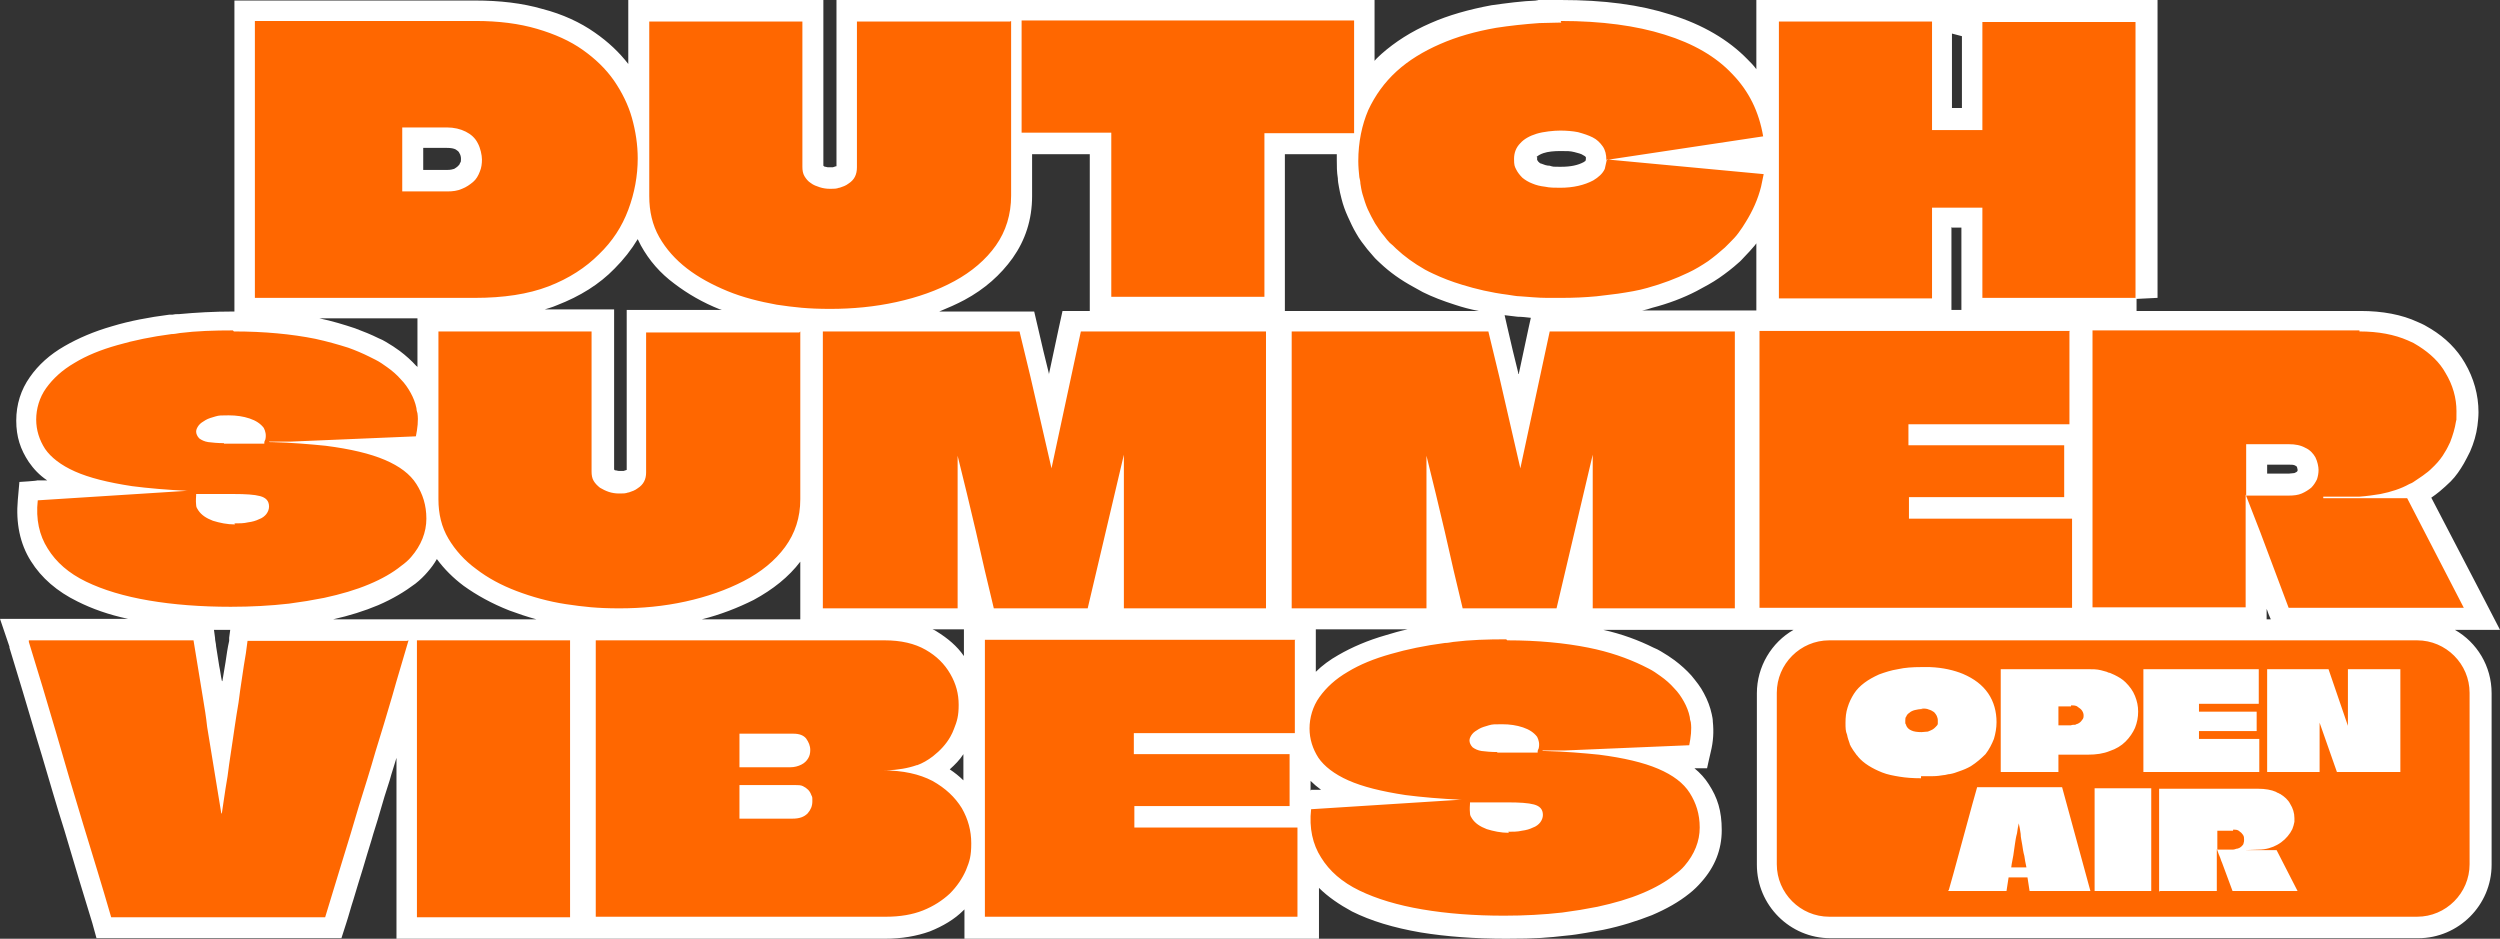
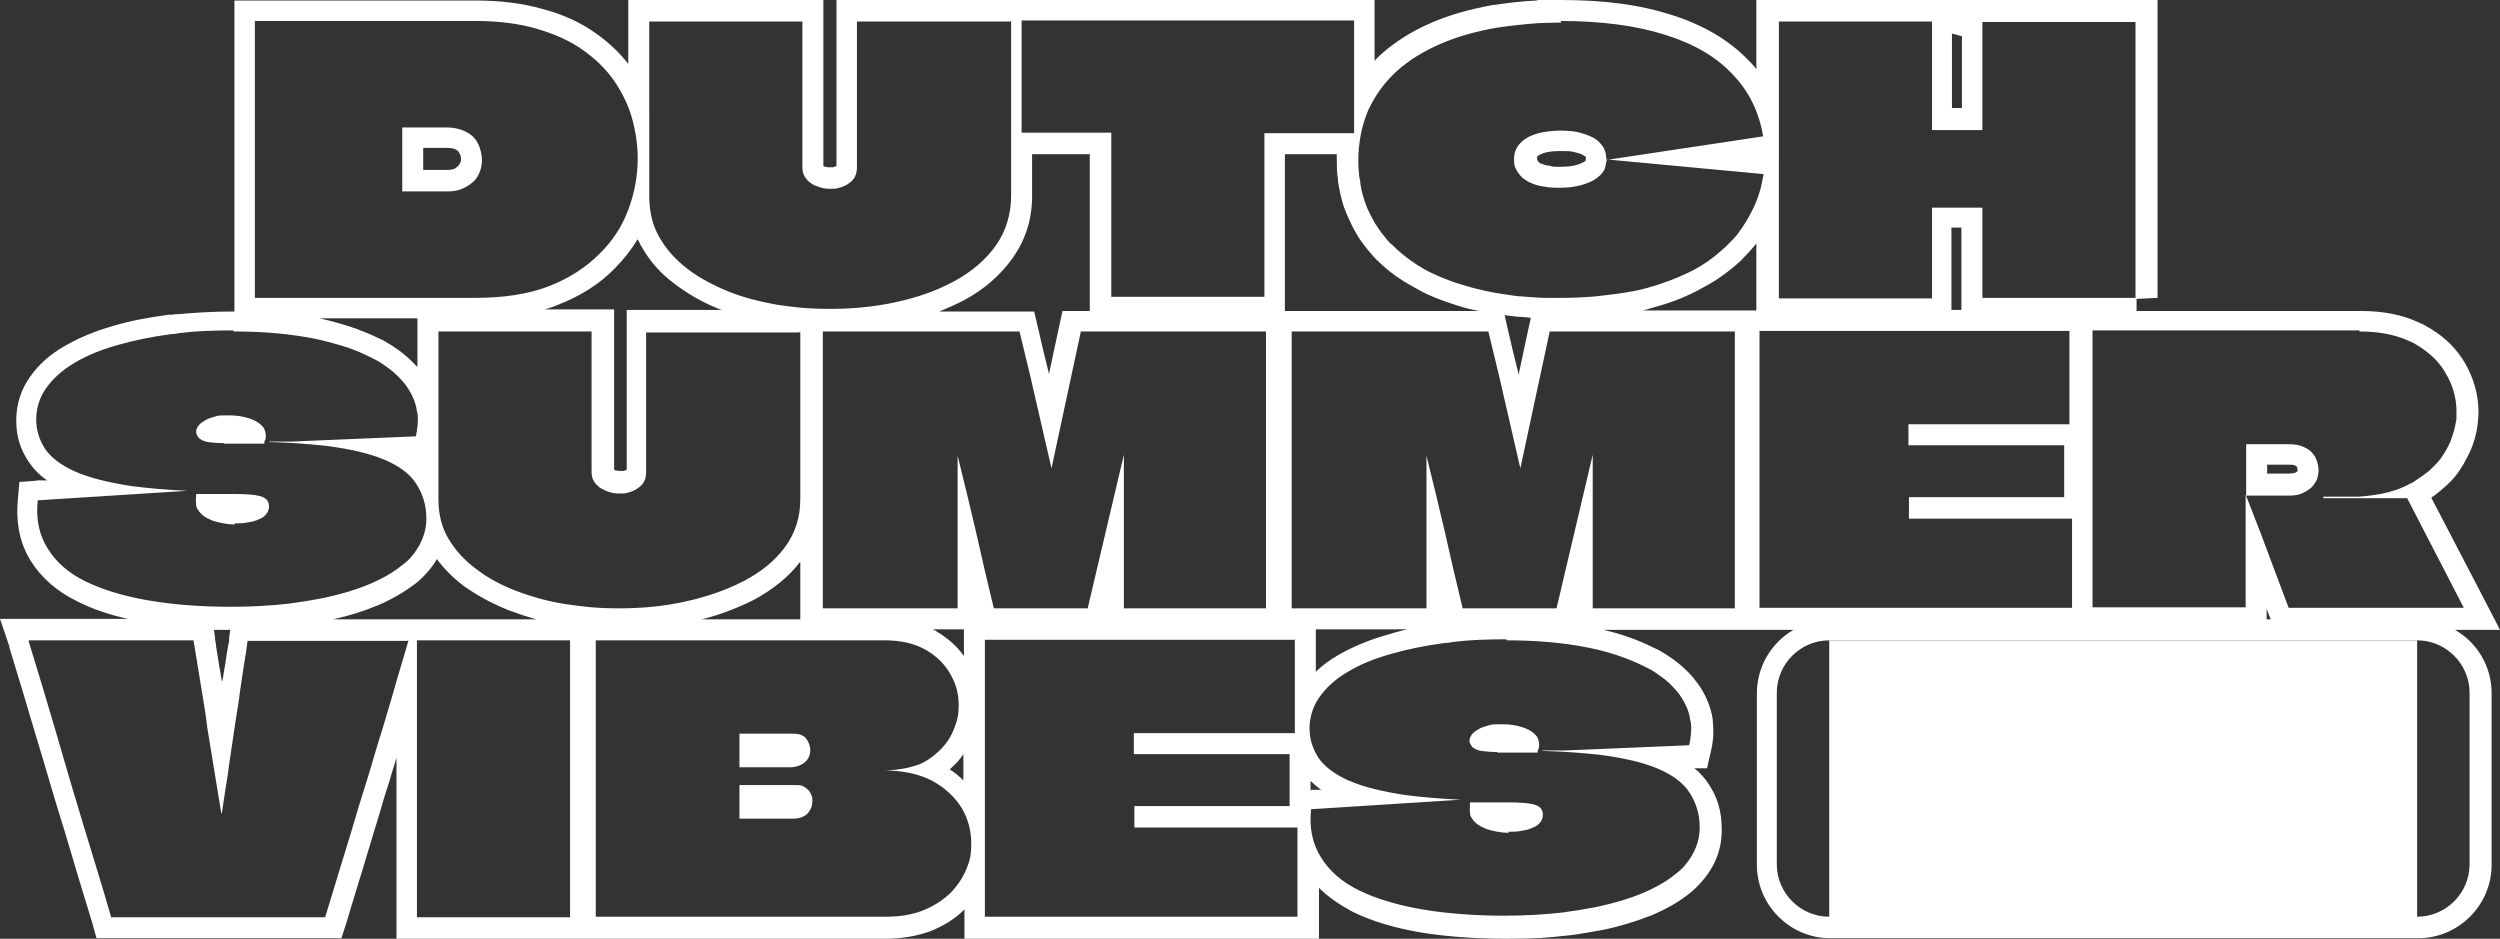
<svg xmlns="http://www.w3.org/2000/svg" id="Layer_2" data-name="Layer 2" viewBox="0 0 476.7 179">
  <rect x="0" y="0" width="476.7" height="179" fill="#333333" stroke="none" />
  <defs>
    <style>
      .cls-1 {
        fill: #ff6700;
      }

      .cls-2 {
        fill: #fff;
      }
    </style>
  </defs>
  <g id="Layer_1-2" data-name="Layer 1">
    <rect class="cls-2" x="348.8" y="122.1" width="112.1" height="52.8" />
    <g>
-       <path class="cls-1" d="M287.1,176.9c-5.8,0-11.2-.4-15.9-1.2-5-.9-9.1-2.1-12.5-3.8-3.6-1.8-6.3-4.2-8.2-7-.4-.7-.8-1.3-1.1-2.1v14.1h-63.6v-10.1.1c-.8,1.9-2,3.6-3.5,5.1-1.6,1.5-3.5,2.7-5.8,3.6-2.2.9-4.9,1.3-7.8,1.3h-57.4v-54.8l2-.2v-1.8h55.4c3.5,0,6.5.7,8.8,2.1,2.4,1.4,4.2,3.2,5.4,5.4,1.2,2.2,1.8,4.5,1.8,6.9s-.4,3.6-1.1,5.3c-.2.6-.5,1.1-.8,1.7-.9,1.6-2.2,3.1-3.8,4.3l-.1.1c-.5.4-1,.7-1.6,1,.4.2.7.3,1.1.5,2.8,1.5,4.9,3.5,6.3,6,.4.6.7,1.3,1,2v-35.2h63.2v14.2c.3-.8.8-1.6,1.3-2.4,1.4-2,3.4-3.8,6-5.3,2.5-1.5,5.3-2.6,8.6-3.6,3.2-.9,6.7-1.7,10.6-2.1h.7c.3,0,.6,0,.9-.1h.1c3.2-.4,6.6-.5,10.2-.5,5.9,0,11.3.5,15.9,1.5,4.1.8,7.8,2.1,10.8,3.6.4.2.9.5,1.3.7.8.5,1.6,1,2.4,1.5,1.1.8,2.1,1.7,2.9,2.6.9.9,1.6,2,2.2,3,.6,1.1,1,2.3,1.3,3.5,0,.4.2.8.2,1.2.2,1.6,0,3.3-.3,5.1l-.3,1.5-7.9.3c.4.2.8.3,1.2.5,3.2,1.3,5.5,3.1,6.9,5.3,1.4,2.2,2.2,4.8,2.2,7.7s-1.1,6.1-3.4,8.6c-.6.6-1.3,1.3-2.1,2-1.8,1.5-4,2.7-6.6,3.8-2.7,1.1-5.7,2-8.9,2.7-1.1.2-2.2.4-3.4.6-1.1.2-2.3.3-3.5.5-3.6.4-7.4.6-11.3.6l.2-.3ZM282.3,155c.3.5.9.9,1.7,1.1,1.1.4,2.2.5,3.6.5s1.5,0,2.3-.2c.6-.1,1.1-.3,1.5-.4h.1c.3-.2.5-.3.6-.4v-.2h-.2c-.9-.3-2.5-.4-4.5-.4h-5.2.1ZM248.1,155.9v-1.4l.2-1.7,11.2-.7c-1.1-.3-2.1-.7-3-1.1-3-1.4-5.2-3.1-6.5-5.1-.8-1.2-1.4-2.6-1.7-4h-30,29.7v13.9h-29.7,29.9l-.1.1ZM151.1,154.1c.4,0,1.1,0,1.4-.4.3-.4.4-.6.4-.9v-.4c0-.2-.2-.3-.3-.5l-.2-.1h-9.3v2.3h8.1-.1ZM150.7,144.3c.5,0,.9,0,1.2-.2s.4-.3.5-.4c.1-.2.2-.4.2-.6,0-.3,0-.6-.3-.9,0,0-.2-.2-.8-.2h-8.3v2.3h7.7-.2ZM282.3,141.2c.1,0,.3,0,.5.1.6.1,1.5.2,2.7.2h5.8c-.4-.4-1-.7-1.5-.9-1-.3-2.2-.5-3.5-.5s-1.5,0-2.2.2c-.5.1-1,.3-1.4.5-.2.1-.4.2-.5.3l.1.1ZM348.8,176.9c-6.6,0-12-5.4-12-12v-32.7c0-6.6,5.4-12,12-12h112.1c6.6,0,12,5.4,12,12v32.7c0,6.6-5.4,12-12,12h-112.1,0ZM434.9,167.9l-1.9-3.8h-6.7v-.3h-.6s1.3,3.5,1.5,4h7.7v.1ZM420.7,167.9v-11.6h5c.8,0,1.5.2,2.2.5.6.3,1.1.8,1.5,1.4.3.6.5,1.2.5,1.8h.9c1,0,1.9-.3,2.6-.6.8-.4,1.3-.9,1.7-1.5.1-.2.2-.3.3-.5.1-.3.2-.6.3-.9v-.5c0-.6-.2-1.2-.5-1.7s-.7-.9-1.2-1.2c0,0-.2-.1-.3-.2,0,0-.2,0-.3-.1-.7-.3-1.6-.5-2.6-.5h-16.9v15.6h6.8ZM408.2,167.9v-15.6h-6.8v15.6h6.8ZM396.1,167.9l-1.1-4-1.9-6.5c-.2-.6-.9-3.3-.9-3.3,0,0-.4-1.6-.5-1.8h-13.2c-.2.6-4,14.3-4.2,14.9l-.2.7h6.8l.4-2.5h0v-.2c.1-.8.3-1.6.4-2.2l.3-2.1.4-2.6c0-.5.2-1.1.3-1.8l.3-1.7h3.3l.3,1.6c.2.8.3,1.5.4,2.1v.2c.1.7.2,1.4.4,2.1,0,.5.4,2.1.4,2.1v.5c.2.5.3,1.1.4,1.8v.2h0l.4,2.6h7.3l.2-.1ZM366.3,128.8c-1.5,0-2.9.1-4.1.3-1.2.2-2.3.5-3.2.9-.9.4-1.7.8-2.3,1.3-.6.5-1.1,1-1.5,1.6s-.7,1.3-.9,2c-.2.7-.3,1.5-.3,2.4s0,1.3.2,1.9c0,.5.2.9.4,1.3,0,.1.1.3.2.4.2.4.5.8.8,1.2.1.1.2.3.3.4.4.5,1,.9,1.6,1.4.6.4,1.4.8,2.2,1.1.9.3,1.9.6,3,.8,1.1.2,2.4.3,3.7.3s.5,0,.7,0h1.4c.6,0,1.3-.1,1.8-.2.4,0,.7-.1,1.1-.2.5-.1.9-.2,1.3-.4l.3-.2h.3c.6-.2,1.1-.5,1.6-.8.9-.6,1.7-1.2,2.2-1.9.6-.7,1-1.4,1.2-2.3.3-.8.4-1.7.4-2.6,0-1.7-.4-3.1-1.3-4.3-.8-1.2-2.1-2.3-3.9-3-1.5-.6-3.4-1-5.6-1.1h-1.6v-.3ZM455.8,145.2v-15.6h-6v10.8h-3.4l-.5-1.4-3.2-9.5h-8.3v15.6h6.1v-9.4h4v1.2h0v.4l2.7,7.7h8.7l-.1.2ZM428.8,145.2v-2.3h-11.5v-10.7h11.4v-2.6h-18v15.6h18.1ZM390.5,145.2v-3.3h7.6c1.3,0,2.5-.2,3.5-.6.9-.3,1.7-.8,2.3-1.4.6-.6,1.1-1.2,1.4-1.9.3-.7.5-1.5.5-2.3s-.1-1.5-.4-2.2-.7-1.3-1.3-1.9c-.4-.4-1-.8-1.6-1.1-.2-.1-.5-.2-.7-.3-.1,0-.2,0-.4-.1-.4-.1-.7-.2-1-.2-.7-.1-1.4-.2-2.2-.2h-14.5v15.6h6.9l-.1-.1ZM77.5,176.9v-46.3l-.8,2.7c-.5,1.8-1.1,3.6-1.6,5.3-.5,1.7-1,3.5-1.6,5.2-.4,1.4-.9,2.9-1.3,4.3-.6,2.1-1.2,4.1-1.9,6.2-.5,1.7-1,3.5-1.6,5.2-.5,1.8-1.1,3.6-1.6,5.3-.6,2-1.2,4-1.8,6-.5,1.5-.9,3-1.4,4.6l-.4,1.4H19.8l-.4-1.4c-1.7-5.8-3.5-11.7-5.3-17.6-1.4-4.8-2.8-9.5-4.3-14.3l-1-3.3c-1.8-6.1-3.6-12.2-5.2-17.3v-.3l-.9-2.6h35.8l.5,3.2c.2,1.3.4,2.6.6,3.9h0c.3,1.9.6,3.7.9,5.5s.6,3.6.8,5.5c.1.9.3,1.8.4,2.7,0,.6.2,1.1.3,1.7.1-.7.2-1.4.3-2.1.1-.8.3-1.7.4-2.5.1-.7.2-1.4.3-2.1.3-1.6.5-3.1.7-4.7s.5-3.1.8-4.7c.2-1.4.4-2.7.7-4.1l.3-2.2h64.9v56.8h-33.2.3ZM366.3,141.6c-1.1,0-2-.2-2.8-.5-.9-.4-1.5-1-1.9-1.6-.2-.3-.4-.7-.5-1.1h0v-.8h0v-.2c0-.5.1-1.1.3-1.6.2-.5.6-1,1.1-1.5.4-.4,1-.7,1.7-.9.6-.2,1.3-.3,2.1-.3s1.5.1,2.1.3c.7.2,1.2.5,1.7.9.5.5.9.9,1.1,1.5.2.5.3,1.1.3,1.6s0,.8-.2,1.2c-.2.5-.4,1-.7,1.3-.3.4-.7.7-1.1.9-.4.3-.9.5-1.5.6s-1.1.2-1.7.2ZM394.1,140.2h-1.7l-1.9-.1v-6.3l.6-.6.6-.6h3.3c.8,0,1.6.2,2.2.5.7.3,1.2.8,1.6,1.4.3.5.6,1.2.6,1.9s-.2,1.3-.6,1.9c-.3.6-.9,1.1-1.6,1.4-.3.1-.6.3-1,.3h-2.2l.1.2ZM118.1,118c-3.6,0-7.1-.3-10.5-.8-3.5-.6-6.9-1.5-9.8-2.6-3.1-1.2-5.8-2.6-8.2-4.4s-4.4-3.9-5.8-6.4c-.3-.5-.5-1-.8-1.6-.5,2.1-1.5,3.9-3,5.7-.6.6-1.3,1.3-2.1,2-1.8,1.5-4,2.7-6.6,3.8-2.6,1.1-5.6,2-8.9,2.7-1.1.2-2.2.4-3.4.6-1.1.2-2.3.3-3.5.5-3.5.4-7.3.6-11.3.6-5.8,0-11.2-.4-15.9-1.2-5-.9-9.1-2.1-12.5-3.8-3.6-1.8-6.3-4.2-8.2-7-1.9-2.9-2.6-6.4-2.2-10.4l.2-1.7,11.2-.7c-1.1-.3-2.1-.7-3-1.1-3-1.4-5.2-3.1-6.5-5.1-1.4-2-2-4.3-2-6.8s.8-5.1,2.3-7.2c1.4-2,3.4-3.8,6-5.3,2.5-1.5,5.3-2.6,8.6-3.6,3.2-.9,6.7-1.7,10.6-2.1h.7c.3,0,.6,0,.9-.1h.1c3.2-.4,6.6-.5,10.2-.5,5.9,0,11.3.5,15.9,1.5,2.3.5,4.6,1.1,6.6,1.8,1.5.5,2.9,1.1,4.3,1.8.4.2.9.5,1.3.7.8.5,1.6,1,2.4,1.5,1.1.8,2.1,1.7,2.9,2.6.9.9,1.6,2,2.2,3,.6,1.1,1,2.3,1.3,3.5,0,.4.2.8.2,1.2h0v-17.7h33.2v28.7c0,.4,0,.6.2.7.2.3.4.5.7.7s.6.4,1.1.5,1,.2,1.4.2h.3c.3,0,.6,0,.9-.1h.3c.4-.1.7-.3,1-.5.4-.3.7-.6.7-1.3v-28.7h74.3l.4,1.5c.8,3.1,1.4,6,2.1,8.8l.5,2c.5,2.2,1,4.4,1.5,6.6v.3l4.1-19.2h39.1v56.8h-31.1v-14.7l-3.5,14.7h-21.1l-.4-1.5c-1-4.3-2.1-8.7-3.1-13.1v14.7h-29.7v-21.6c-.2,3.4-1.3,6.5-3.3,9.1-2.1,2.8-4.9,5.2-8.5,7.1-3.4,1.8-7.3,3.2-11.6,4.1-4.2.9-8.6,1.3-13,1.3l-.2-.5ZM39.4,96.1c.3.5.9.9,1.7,1.1,1.1.4,2.2.5,3.6.5s1.5,0,2.3-.2c.6-.1,1.1-.3,1.5-.4h.1c.3-.2.5-.3.6-.4v-.2c0-.2,0,0,0,0h-.2c-.9-.3-2.5-.4-4.5-.4h-5.2.1ZM73,85.8c.4.2.8.3,1.2.5,3.2,1.3,5.5,3.1,6.9,5.3.2.2.3.5.5.8v-10.3c0,.6-.2,1.3-.3,2l-.3,1.5-7.9.3-.1-.1ZM39.5,82.3c.1,0,.3,0,.5.1.6.1,1.5.2,2.7.2h5.8c-.4-.4-1-.7-1.5-.9-1-.3-2.2-.5-3.5-.5s-1.5,0-2.2.2c-.5.1-1,.3-1.4.5-.2.1-.4.2-.5.3l.1.1ZM435.1,118l-.5-1.3c-.9-2.4-1.8-4.8-2.7-7.1-.6-1.4-1.1-2.9-1.7-4.3v12.8h-33.2v-56.8h52.9c3.9,0,7.3.6,10,1.9l1.2.6c.4.2.7.4,1.1.6,2.5,1.6,4.5,3.5,5.8,5.8,1.5,2.6,2.3,5.4,2.3,8.3s0,1.5-.2,2.3c-.2,1.5-.6,3-1.3,4.4-.3.7-.7,1.4-1.1,2.1-.6,1.1-1.4,2.1-2.2,3-.6.6-1.2,1.2-1.9,1.7s-1.4,1-2.2,1.5c-.3.2-.6.3-.8.5l12.4,24h-38.1.2ZM436.4,92.5c.7,0,1.3,0,1.8-.3.5-.2.8-.4,1-.6.3-.3.5-.6.7-1,.1-.3.2-.7.2-1,0-.5-.1-1-.4-1.4-.2-.4-.6-.8-1.1-1-.6-.3-1.3-.5-2.3-.5h-6.2v5.9h6.2l.1-.1ZM333.4,118v-56.8h63.2v21.7h-30.7,29.7v13.9h-29.7,31.1v21h-63.6v.2ZM301.7,118v-14.7l-3.5,14.7h-21.1l-.4-1.9c-1-4.2-2-8.5-3-12.8v14.7h-27.7v-2,2h-2v-56.8h41.1l.4,1.5c.8,3.1,1.4,5.9,2.1,8.8l.5,2c.5,2.2,1,4.4,1.5,6.7v.3l4.1-19.2h39.1v56.8h-31.1v-.1ZM158.3,60.9c-3.6,0-7.1-.3-10.5-.9-3.6-.6-6.9-1.5-9.9-2.7-3.1-1.2-5.8-2.7-8.2-4.6s-4.3-4-5.8-6.6c-1-1.8-1.6-3.8-1.9-5.9,0,.2-.1.4-.2.5-1.3,3.4-3.3,6.5-6,9.2s-6.2,4.9-10.3,6.5c-4.2,1.6-9,2.4-14.8,2.4h-43.9V2h43.9c4.5,0,8.6.5,12.3,1.5,3.6,1,6.8,2.5,9.4,4.3,2.7,1.9,4.8,4,6.5,6.4,1.2,1.8,2.2,3.7,3,5.6V2h33.2v29.7c0,.3,0,.6.2.8.2.3.4.5.7.7s.6.4,1.1.5,1,.2,1.4.2h.3c.3,0,.6,0,.8-.1h.3v-.1c.4-.1.7-.3,1-.5.4-.2.7-.6.7-1.4V2h98.6v15.5c1.3-2.1,2.8-4.1,4.6-5.7,2.5-2.2,5.4-4,8.9-5.6,3.3-1.4,7-2.5,11.1-3.2,2.8-.5,5.6-.8,8.5-.9,1.3,0,2.6-.1,4.3-.1,8,0,14.9.9,20.4,2.7,5.8,1.8,10.4,4.5,13.8,8,2.2,2.3,4,5,5.1,8V2h72.3v54.8h-2v2h-31.2v-17.3h-5.8v17.3h-33.2v-20c-.6,1.6-1.4,3.1-2.3,4.6-.5.8-1,1.5-1.6,2.2s-1.2,1.4-1.8,2.1l-1,1c-1,1-2.2,1.9-3.4,2.8-1.3.9-2.6,1.7-4.1,2.4-2.4,1.2-5.2,2.2-8.2,3-1.8.5-3.7.9-5.8,1.2-1.3.2-2.8.4-4.2.5-2.2.2-4.5.3-6.9.3h-2.8c-1.8,0-3.6-.2-5.3-.3-.8,0-1.7-.2-2.5-.3-3.2-.4-6.2-1.1-9-2-2.1-.7-4-1.4-5.8-2.3-.6-.3-1.2-.6-1.7-.9-2.2-1.3-4.2-2.7-5.9-4.3-.4-.4-.9-.8-1.3-1.2-.4-.4-.8-.9-1.1-1.3-.7-.9-1.4-1.8-2-2.8-.6-.9-1.1-2-1.5-3s-.8-2.1-1.1-3.2c-.2-.7-.3-1.5-.5-2.2,0-.4-.2-.9-.2-1.4-.1-1-.2-2.1-.2-3.2s0-2.1.2-3.1h-14v31.4h-33.2v-31.4h-15v9.9c0,4-1.1,7.6-3.3,10.6-2.1,2.9-4.9,5.4-8.5,7.4-3.4,1.9-7.3,3.3-11.6,4.2-4.2.9-8.6,1.4-13.1,1.4h0ZM85.3,34.5c.8,0,1.5-.1,2-.3.5-.2,1-.5,1.4-.9s.7-.8.9-1.3.3-1,.3-1.6-.2-1.5-.5-2.1c-.4-.6-.9-1.1-1.5-1.5-.7-.4-1.6-.6-2.7-.6h-6.5v8.2h6.6v.1ZM291.7,32.4c.4.3.8.6,1.3.7.6.2,1.3.4,2,.5.8.2,1.7.2,2.6.2,2.1,0,3.9-.4,5.3-1.2.6-.3,1-.7,1.2-1.1.1-.5.2-.9.3-1.3,0-.6-.1-1-.3-1.3-.3-.5-.7-.8-1.2-1.1-.6-.3-1.3-.6-2.2-.8-.9-.2-1.9-.3-3-.3-1.5,0-2.8.2-3.9.5-1,.3-1.8.8-2.3,1.3-.4.4-.6,1-.6,1.7s0,.8.2,1.2c.2.3.4.6.7.9l-.1.1ZM336.9,31.3v-3.4l-14,2.1,14,1.3ZM376,22.6V5.4l-5.9-1.8v19h5.9Z" />
      <path class="cls-2" d="M407.2,4h0v52.8h-29.2v-17.2h-9.6v17.3h-29.2V4.1h29.2v20.7h9.6V4.2h29.2M297.6,4c7.8,0,14.4.9,19.8,2.6,5.5,1.7,9.8,4.2,12.9,7.5,3.2,3.3,5.1,7.2,5.9,11.9l-29.9,4.5c0-1-.2-1.9-.7-2.6s-1.1-1.3-1.9-1.7c-.8-.4-1.7-.7-2.8-1-1-.2-2.2-.3-3.4-.3s-3.2.2-4.5.6-2.4,1-3.1,1.8c-.8.8-1.2,1.8-1.2,3s.1,1.4.4,2,.7,1.1,1.2,1.6c.5.4,1.1.8,1.9,1.1.7.3,1.5.5,2.4.6.9.2,1.9.2,2.9.2,2.5,0,4.6-.5,6.3-1.4,1-.6,1.8-1.3,2.2-2.2.1-.6.3-1.2.4-1.8h0l29.9,2.8s-.2.9-.5,2.4c-.6,2.4-1.6,4.6-2.9,6.7-.4.7-.9,1.4-1.4,2.1s-1.1,1.3-1.7,1.9l-.9.9c-1,.9-2.1,1.8-3.2,2.6-1.2.8-2.5,1.6-3.8,2.2-2.3,1.1-4.9,2.1-7.8,2.9-1.7.5-3.6.8-5.6,1.1-1.3.2-2.7.3-4.1.5-2.1.2-4.4.3-6.7.3h-2.7c-1.8,0-3.5-.2-5.1-.3-.8,0-1.6-.2-2.4-.3-3.2-.4-6.1-1.1-8.7-1.9-2-.6-3.8-1.3-5.5-2.1-.6-.3-1.1-.5-1.6-.8-2.1-1.2-3.9-2.5-5.5-4-.4-.4-.8-.8-1.2-1.1-.4-.4-.7-.8-1-1.2-.7-.8-1.3-1.7-1.8-2.5-.5-.9-1-1.8-1.4-2.7-.4-.9-.7-1.9-1-2.9-.2-.7-.3-1.4-.4-2,0-.4-.1-.8-.2-1.2-.1-1-.2-2-.2-3.1,0-3.6.7-6.9,1.9-9.7,1.3-2.8,3.1-5.3,5.4-7.4s5.1-3.8,8.3-5.2c3.2-1.4,6.7-2.4,10.7-3.1,2.6-.4,5.4-.7,8.2-.9,1.4,0,2.8-.1,4.2-.1M258.2,4v21.4h-17.1c-.1,0,0,0,0,0v31.2h-29.2v-31.3h-17.1V3.9h63.4M192.8,4v33.3c0,3.6-1,6.8-2.9,9.5s-4.6,5-7.9,6.8c-3.3,1.8-7,3.1-11.1,4s-8.3,1.3-12.6,1.3-6.8-.3-10.2-.8c-3.3-.6-6.5-1.4-9.4-2.6s-5.5-2.6-7.7-4.3c-2.2-1.7-4-3.7-5.3-6s-1.9-4.9-1.9-7.8V4.1h29.2v27.7c0,.7.1,1.3.4,1.8.3.5.7,1,1.2,1.3.5.4,1.1.6,1.7.8.6.2,1.3.3,1.9.3h.3c.5,0,1,0,1.5-.2h.1c.6-.2,1.2-.4,1.7-.8,1.1-.7,1.6-1.7,1.6-3.1V4.1h29.2M90.7,4c4.4,0,8.3.5,11.7,1.5s6.3,2.3,8.7,4,4.4,3.6,6,5.9c1.5,2.2,2.7,4.6,3.4,7.1s1.1,5.1,1.1,7.7h0c0,3.3-.6,6.6-1.8,9.8s-3,6-5.6,8.5c-2.5,2.5-5.7,4.6-9.6,6.1-3.9,1.5-8.6,2.2-14.1,2.2h-41.9V4h41.9M76.7,36.5h8.6c1,0,1.9-.1,2.8-.5.8-.3,1.5-.8,2.1-1.3s1-1.2,1.3-2c.3-.7.4-1.5.4-2.3s-.3-2.2-.8-3.1c-.5-1-1.3-1.7-2.3-2.2s-2.2-.8-3.6-.8h-8.5v12.2M449.9,63.2c3.6,0,6.7.6,9.2,1.7.4.2.7.3,1.1.5.3.2.7.4,1,.6,2.2,1.4,4,3.1,5.1,5.1,1.4,2.3,2.1,4.8,2.1,7.3s0,1.3-.1,2c-.2,1.3-.6,2.6-1.1,3.9-.3.6-.6,1.3-1,1.9-.5.9-1.2,1.8-2,2.6-.5.5-1.1,1.1-1.7,1.5-.6.5-1.3.9-2,1.4s-.7.4-1.1.6c-1.6.9-3.5,1.5-5.5,1.9-1.2.2-2.6.4-4,.5h-6.9v.3h16l10.8,20.9h-33.4c-.9-2.4-1.8-4.8-2.7-7.2-.9-2.4-1.8-4.8-2.7-7.2-.9-2.4-1.9-4.8-2.8-7.2v21.5h-29.2v-52.8h50.9M428.2,94.5h8.2c1,0,1.8-.1,2.5-.4s1.3-.7,1.8-1.1c.5-.5.8-1,1.1-1.6.2-.6.3-1.2.3-1.8s-.2-1.6-.6-2.4c-.4-.7-1-1.4-1.9-1.8-.9-.5-1.9-.7-3.2-.7h-8.1c-.1,0,0,0,0,0v9.7h0M394.6,63.2v17.7h-30.7v4h29.7v9.9h-29.6v4.1h31.1v17h-59.6v-52.8h59.2M330.8,63.2v52.8h-27.1v-29.3h0l-6.9,29.3h-17.9c-1.2-4.9-2.3-9.7-3.4-14.6-1.1-4.8-2.3-9.6-3.5-14.5h0v29.1h-25.7v-52.8h37.5c.7,2.9,1.4,5.8,2.1,8.7.7,2.9,1.3,5.8,2,8.7.7,2.9,1.3,5.8,2,8.7h0l5.6-26.1h35.5M241.4,63.2v52.8h-27.1v-29.3h0l-6.9,29.3h-17.9c-1.2-4.9-2.3-9.7-3.4-14.6-1.1-4.8-2.3-9.6-3.5-14.5h0v29.1h-25.7v-52.8h37.5c.7,2.9,1.4,5.8,2.1,8.7.7,2.9,1.3,5.8,2,8.7.7,2.9,1.3,5.8,2,8.7h0l5.6-26.1h35.5M152.6,63.2v32c0,3.5-1,6.5-2.9,9.1s-4.6,4.8-7.9,6.5c-3.3,1.7-7,3-11.1,3.9s-8.3,1.3-12.6,1.3-6.8-.3-10.2-.8c-3.3-.5-6.5-1.4-9.4-2.5s-5.5-2.5-7.7-4.2c-2.2-1.6-4-3.6-5.3-5.8-1.3-2.2-1.9-4.7-1.9-7.5v-32h29.2v26.7c0,.7.1,1.3.4,1.8.3.5.7.9,1.2,1.3.5.3,1.1.6,1.7.8s1.3.3,1.9.3h.3c.5,0,1,0,1.5-.2h.1c.6-.2,1.2-.4,1.7-.8,1.1-.7,1.6-1.7,1.6-3v-26.7h29.2M44.6,63.2c5.8,0,11,.5,15.5,1.4,2.3.5,4.4,1.1,6.3,1.7,1.4.5,2.8,1.1,4,1.7.4.2.8.4,1.2.6.8.4,1.5.9,2.2,1.4,1,.7,1.9,1.5,2.6,2.3.8.8,1.4,1.7,1.9,2.6s.9,1.9,1.1,2.9c0,.3.1.7.2,1,.2,1.4,0,2.9-.3,4.4l-19,.8-4.8.2h-4.2c0,.1.2.1.2.1h.3c3.9.1,7.3.4,10.3.7,4.7.6,8.5,1.5,11.3,2.7,2.8,1.2,4.8,2.7,6,4.6s1.9,4,1.9,6.6-1,5.1-2.9,7.3c-.5.6-1.2,1.2-1.9,1.7-1.6,1.3-3.7,2.5-6.1,3.5-2.6,1.1-5.4,1.9-8.6,2.6-1.1.2-2.1.4-3.3.6-1.1.2-2.3.3-3.4.5-3.5.4-7.2.6-11.1.6-5.7,0-10.9-.4-15.6-1.2-4.7-.8-8.7-2-12-3.6s-5.7-3.7-7.3-6.3c-1.6-2.5-2.3-5.6-1.9-9.2l28.3-1.8h.4c-4.1-.2-7.6-.5-10.7-.9-4.6-.7-8.2-1.6-10.9-2.8-2.7-1.2-4.6-2.7-5.7-4.3-1.1-1.7-1.7-3.6-1.7-5.6s.6-4.2,1.9-6,3-3.4,5.4-4.8c2.3-1.4,5-2.5,8.2-3.4,3.1-.9,6.5-1.6,10.3-2.1.5,0,1-.1,1.6-.2h0c3.2-.4,6.6-.5,10.1-.5M42.7,84.6h7.7v-.2c0-.2.1-.4.2-.6.2-.9,0-1.6-.3-2.2-.6-.8-1.5-1.4-2.7-1.8s-2.5-.6-4-.6-1.8,0-2.5.2-1.4.4-1.9.7c-.5.3-1,.6-1.3,1s-.5.8-.5,1.2.2.9.6,1.3c.4.3,1,.6,1.7.7.8.1,1.8.2,3,.2M44.7,99.8c.9,0,1.8,0,2.6-.2.8-.1,1.5-.3,2.1-.6.6-.2,1.1-.6,1.4-1s.5-.9.5-1.4c0-1.1-.6-1.7-1.7-2s-2.8-.4-5-.4h-7.2v.2c0,.3-.1,1,0,1.9,0,.4.2.7.4,1,.6.9,1.5,1.5,2.8,2,1.3.4,2.7.7,4.2.7M287.4,122.1c5.8,0,11,.5,15.5,1.4,4,.8,7.4,2,10.3,3.4.4.2.8.4,1.2.6.8.4,1.5.9,2.2,1.4,1,.7,1.9,1.5,2.6,2.3.8.8,1.4,1.7,1.9,2.6s.9,1.9,1.1,2.9c0,.3.1.7.2,1,.2,1.4,0,2.9-.3,4.4l-19,.8-4.8.2h-4.2c0,.1.2.1.2.1h.3c3.9.1,7.3.4,10.3.7,4.7.6,8.5,1.5,11.3,2.7s4.8,2.7,6,4.6,1.9,4,1.9,6.6-1,5.1-2.9,7.3c-.5.6-1.2,1.2-1.9,1.7-1.6,1.3-3.7,2.5-6.1,3.5-2.6,1.1-5.4,1.9-8.6,2.6-1.1.2-2.1.4-3.3.6-1.1.2-2.3.3-3.4.5-3.5.4-7.2.6-11.1.6-5.7,0-10.9-.4-15.6-1.2-4.7-.8-8.7-2-12-3.6s-5.7-3.7-7.3-6.3c-1.6-2.5-2.3-5.6-1.9-9.2l28.3-1.8h.4c-4.1-.2-7.6-.5-10.7-.9-4.6-.7-8.2-1.6-10.9-2.8-2.7-1.2-4.6-2.7-5.7-4.3-1.1-1.7-1.7-3.6-1.7-5.6s.6-4.2,1.9-6,3-3.4,5.4-4.8c2.3-1.4,5-2.5,8.2-3.4,3.1-.9,6.5-1.6,10.3-2.1.5,0,1-.1,1.6-.2h0c3.2-.4,6.6-.5,10.1-.5M285.5,143.5h7.7v-.2c0-.2.1-.4.2-.6.2-.9,0-1.6-.3-2.2-.6-.8-1.5-1.4-2.7-1.8s-2.5-.6-4-.6-1.8,0-2.5.2-1.4.4-1.9.7c-.5.3-1,.6-1.3,1s-.5.8-.5,1.2.2.9.6,1.3c.4.3,1,.6,1.7.7.8.1,1.8.2,3,.2M287.6,158.6c.9,0,1.8,0,2.6-.2.8-.1,1.5-.3,2.1-.6.6-.2,1.1-.6,1.4-1s.5-.9.5-1.4c0-1.1-.6-1.7-1.7-2s-2.8-.4-5-.4h-7.2v.2c0,.3-.1,1,0,1.9,0,.4.2.7.4,1,.6.9,1.5,1.5,2.8,2,1.3.4,2.7.7,4.2.7M246.9,122.1v17.7h-30.7v4h29.7v9.9h-29.6v4.1h31.1v17h-59.6v-52.8h59.2M108.7,122.1v52.8h-29.2v-52.8h29.2M77.9,122.1c-1,3.5-2.1,7-3.1,10.6-1,3.5-2.1,7-3.2,10.6-1,3.5-2.1,7-3.2,10.5-1,3.5-2.1,7-3.2,10.6-1.1,3.5-2.1,7-3.2,10.5H21.2c-1.7-5.9-3.5-11.7-5.3-17.6s-3.5-11.7-5.2-17.6c-1.7-5.8-3.4-11.5-5.2-17.3v-.3h31.4c.3,1.9.6,3.7.9,5.5s.6,3.6.9,5.5c.3,1.8.6,3.6.8,5.5.3,1.8.6,3.6.9,5.5s.6,3.7.9,5.5l.9,5.5h.1c.2-1.6.5-3.1.7-4.7.3-1.6.5-3.1.7-4.7s.5-3.1.7-4.7.5-3.2.7-4.7c.3-1.6.5-3.1.7-4.7s.5-3.1.7-4.7c.3-1.6.5-3.1.7-4.7h30.4M460.9,122.1c5.5,0,10,4.5,10,10v32.7c0,5.5-4.5,10-10,10h-112.1c-5.5,0-10-4.5-10-10v-32.7c0-5.5,4.5-10,10-10h112.1M366.3,148h2.3c.7,0,1.4-.1,2-.2.4,0,.8-.2,1.2-.2.6-.1,1.2-.3,1.7-.5h0c.9-.3,1.6-.6,2.3-1,1.1-.7,2-1.5,2.8-2.3.7-.9,1.2-1.9,1.6-2.9.3-1,.5-2.1.5-3.2,0-2-.5-3.9-1.6-5.5s-2.7-2.8-4.8-3.7c-1.7-.7-3.8-1.2-6.3-1.3h-1.7c-1.6,0-3.1.1-4.4.4-1.3.2-2.5.6-3.6,1-1.1.5-2,1-2.8,1.6s-1.5,1.3-2,2.1c-.5.8-.9,1.6-1.2,2.6-.3.9-.4,1.9-.4,2.9s0,1.6.3,2.3c.1.6.3,1.1.5,1.7,0,.2.2.4.2.5.3.5.6,1,1,1.5.1.2.3.3.4.5.5.6,1.2,1.2,2,1.7s1.6.9,2.6,1.3,2.1.6,3.3.8c1.2.2,2.6.3,4.1.3M447.7,138.4l-3.7-10.8h-11.7v19.6h10v-9.4h0l3.3,9.4h12.1v-19.6h-10v10.8h0M408.7,147.2h22.1v-6.3h-11.5v-1.5h11v-3.7h-11v-1.5h11.4v-6.6h-22v19.6M381.6,147.2h10.9v-3.3h5.6c1.6,0,3-.2,4.2-.7,1.2-.4,2.2-1,3-1.8s1.4-1.7,1.8-2.6c.4-1,.6-2,.6-3.1s-.2-2-.6-3-1-1.8-1.8-2.6c-.6-.6-1.3-1-2.1-1.4-.3-.1-.6-.3-.9-.4-.2,0-.4-.1-.6-.2-.4-.1-.7-.2-1.1-.3-.8-.2-1.6-.2-2.6-.2h-16.5v19.6M411.9,169.9h10.8v-8c.2.4.3.9.5,1.3s.3.9.5,1.3c.3.9.7,1.8,1,2.7.3.9.7,1.8,1,2.7h12.4l-4-7.8h-5.9l2.5-.1c1.4,0,2.6-.4,3.5-.9,1.1-.6,1.9-1.4,2.5-2.3.1-.2.3-.5.4-.7.2-.5.3-.9.4-1.4v-.7c0-1-.3-1.9-.8-2.7-.4-.8-1.1-1.4-1.9-1.9-.1,0-.2-.1-.4-.2-.1,0-.3-.1-.4-.2-.9-.4-2.1-.6-3.4-.6h-18.9v19.6M399.4,169.9h10.8v-19.6h-10.8v19.6M371.5,169.8h0v.1h11.1l.4-2.6h3.6l.4,2.6h11.6c-.3-1.1-.6-2.2-.9-3.3-.3-1.1-.6-2.2-.9-3.3-.3-1.1-.6-2.2-.9-3.3l-.9-3.3c-.3-1.1-.6-2.2-.9-3.3-.3-1.1-.6-2.2-.9-3.3h-16.2c-.3,1.1-.6,2.2-.9,3.2-.3,1.1-.6,2.2-.9,3.3-.3,1.1-.6,2.2-.9,3.3-.3,1.1-.6,2.2-.9,3.3-.3,1.1-.6,2.2-.9,3.3-.3,1.1-.6,2.1-.9,3.2M113.3,122.1h55.4c3.1,0,5.7.6,7.8,1.8,2.1,1.2,3.6,2.7,4.7,4.6,1.1,1.9,1.6,3.8,1.6,5.9s-.3,3.1-.9,4.6c-.2.5-.4,1-.7,1.5-.8,1.4-1.9,2.6-3.3,3.7h0c-.5.4-1,.7-1.5,1h0c-.5.3-1,.5-1.5.7h-.1c-1.7.6-3.6.9-5.7,1h-.7c3.8,0,6.9.7,9.4,2,2.5,1.4,4.3,3.1,5.6,5.2,1.2,2.1,1.8,4.3,1.8,6.7s-.3,3.4-1,5.1c-.7,1.6-1.7,3.1-3.1,4.5-1.4,1.3-3.1,2.4-5.1,3.2-2,.8-4.4,1.2-7,1.2h-55.4v-52.8M141,146.3h9.7c.8,0,1.5-.2,2.1-.5s1-.7,1.3-1.2.4-1,.4-1.6c0-.8-.3-1.5-.8-2.2-.5-.6-1.3-.9-2.4-.9h-10.3v6.3M141,156.1h10.1c1.3,0,2.2-.3,2.9-1,.6-.7.9-1.4.9-2.3s0-.8-.2-1.2c-.1-.3-.3-.7-.6-1s-.6-.5-1-.7-.9-.2-1.4-.2h-10.7v1.6h0v4.7M394.9,134.5c.5,0,1,0,1.3.3.3.2.6.4.8.7.2.3.3.6.3.9s0,.6-.3.9c-.2.3-.4.5-.8.7-.1,0-.3.1-.5.2h0c-.3,0-.6,0-.8.1h-2.4v-3.6h2.4M366.3,135.1c.6,0,1.1,0,1.5.2.4.1.7.3,1,.5.2.2.4.5.5.7.1.3.2.5.2.8v.7c0,.2-.2.4-.4.6s-.4.4-.6.5-.6.3-.9.4c-.4,0-.8.1-1.2.1-.8,0-1.5-.1-1.9-.3-.5-.2-.8-.5-1-.9,0-.2-.2-.4-.2-.5v-.5c0-.3,0-.6.2-.8.1-.3.3-.5.6-.7.2-.2.6-.4,1-.5s.9-.2,1.6-.2M384.9,156.8c.2.8.3,1.6.4,2.2,0,.7.2,1.4.3,2.1.1.7.2,1.4.4,2.1.1.6.2,1.4.4,2.2h-2.9c.1-.9.3-1.6.4-2.3.1-.7.2-1.4.3-2.1.1-.7.2-1.4.4-2.1.1-.7.2-1.4.4-2.2h0M425.8,158.2c.5,0,.9,0,1.2.3.3.2.5.4.7.7.2.3.2.6.2.9s0,.4-.1.7c0,.2-.2.4-.4.6-.2.2-.4.3-.7.4-.3,0-.6.2-.9.2h-3v-3.6h3M407.2,0h-72.3v13.2c-.5-.7-1.1-1.3-1.7-1.9-3.6-3.7-8.5-6.6-14.6-8.5C312.7.9,305.9,0,297.6,0S294.5,0,293.1.1c-2.9.1-5.8.5-8.7.9-4.3.8-8.2,1.9-11.6,3.4-3.7,1.6-6.8,3.6-9.4,5.9-.4.4-.9.8-1.3,1.3V0h-102.6v31.7h-.1l-.6.2h-.7c-.2,0-.4,0-.7-.1-.2,0-.3-.1-.4-.2V0h-37.2v12.2c-1.7-2.2-3.8-4.2-6.4-6-2.7-1.9-6.1-3.5-10-4.5-3.8-1.1-8.1-1.6-12.8-1.6h-45.9v59.3h-.2c-3.7,0-7.2.2-10.4.5h-.2c-.3,0-.6,0-1,.1h-.6c-3.9.5-7.6,1.2-10.9,2.2-3.5,1-6.5,2.3-9.1,3.8-2.8,1.6-5,3.6-6.6,5.9-1.7,2.4-2.6,5.2-2.6,8.3s.8,5.5,2.4,7.9c.9,1.3,2,2.5,3.5,3.5h-1.9c0,.1-3.4.3-3.4.3l-.3,3.4c-.4,4.4.4,8.4,2.5,11.7,2,3.2,5,5.8,8.9,7.7,2.8,1.4,5.9,2.5,9.6,3.3H0l1.8,5.3h0v.2h0c1.6,5.2,3.4,11.2,5.2,17.3l1,3.3c1.4,4.7,2.8,9.6,4.3,14.3,2,6.8,3.7,12.4,5.3,17.6l.8,2.9h46.7l.9-2.8c.5-1.5.9-3.1,1.4-4.6.6-2,1.2-4,1.8-5.9.5-1.8,1.1-3.6,1.6-5.3.5-1.8,1.1-3.5,1.6-5.3.6-2.1,1.2-4.1,1.9-6.2.4-1.5.9-2.9,1.3-4.3v-.1,34.6h93.2c3.1,0,6-.5,8.5-1.4,2.5-1,4.7-2.3,6.4-4,0,0,.1-.1.2-.2v5.6h67.6v-9.7c1.7,1.7,3.9,3.2,6.3,4.5,3.6,1.8,7.9,3.1,13.1,4,4.9.8,10.4,1.2,16.3,1.2s7.9-.2,11.5-.6c1.2-.1,2.4-.3,3.6-.5s2.3-.4,3.4-.6c3.4-.7,6.5-1.7,9.3-2.8,2.8-1.2,5.1-2.5,7.1-4.1.9-.7,1.7-1.5,2.3-2.2,2.6-2.9,3.9-6.2,3.9-9.9s-.8-6.2-2.5-8.8c-.7-1.1-1.6-2.1-2.7-3h2.4c0-.1.7-3.1.7-3.1.5-2,.6-3.9.4-5.8,0-.5-.1-.9-.2-1.4-.3-1.4-.8-2.7-1.5-4-.6-1.2-1.5-2.3-2.4-3.4-.9-1-2-2-3.2-2.9-.8-.6-1.6-1.1-2.6-1.7-.5-.3-.9-.5-1.4-.7-2.8-1.4-6-2.6-9.6-3.4h36.3c-4.2,2.4-7,7-7,12.1v32.7c0,7.7,6.3,14,14,14h112.1c7.7,0,14-6.3,14-14v-32.7c0-5.2-2.8-9.7-7-12.1h8.6l-3-5.8-10.1-19.4c.6-.4,1.1-.8,1.6-1.2.7-.6,1.4-1.2,2.1-1.9,1-1,1.8-2.2,2.5-3.4.4-.7.8-1.5,1.2-2.3.7-1.6,1.2-3.3,1.4-4.9.1-.8.2-1.7.2-2.6,0-3.3-.9-6.5-2.6-9.4-1.5-2.6-3.7-4.8-6.5-6.5-.4-.2-.8-.5-1.2-.7s-.8-.4-1.3-.6c-3-1.4-6.7-2.1-10.9-2.1h-42.7v-2.3l4-.2V0h-4.2ZM372.2,20.6V6.4l1.9.5v13.7h-1.9ZM80.7,28.2h4.5c.8,0,1.3.1,1.7.3.3.2.6.4.7.7h0c.2.3.3.7.3,1.1s0,.6-.2.8c0,.2-.2.4-.4.6s-.4.3-.7.5c-.3.1-.7.2-1.3.2h-4.6v-4.2h0ZM292.9,30c.3-.3.8-.6,1.4-.8.9-.3,2-.4,3.3-.4s1.8,0,2.6.2c.7.2,1.3.3,1.7.6.2.1.4.2.5.4v.1c0,.2,0,.4-.1.6,0,0-.2.1-.3.2-1.1.6-2.5.9-4.3.9s-1.5,0-2.2-.2h0c-.6,0-1.1-.2-1.6-.4h0c-.2,0-.4-.2-.6-.4,0,0-.1-.2-.2-.3v-.6h0l-.2.1ZM245.1,29.4h9.8v1.1c0,1.2,0,2.3.2,3.5,0,.5.1,1.1.2,1.6.1.7.3,1.5.5,2.3.3,1.2.7,2.3,1.2,3.4s1,2.2,1.6,3.2c.6,1.1,1.4,2.1,2.1,3,.4.5.8.9,1.2,1.4.4.5.9.9,1.3,1.3,1.8,1.7,3.9,3.2,6.3,4.5.6.3,1.2.7,1.8,1,1.8.9,3.9,1.7,6.1,2.4,1.5.5,3,.9,4.6,1.2h-37v-29.9h.1ZM196.8,29.4h11v29.9h-5.2l-.7,3.2-1.9,8.9v-.2c-.7-2.8-1.4-5.7-2.1-8.8l-.7-3h-18.1c1.7-.7,3.3-1.4,4.8-2.2,3.9-2.1,6.9-4.8,9.2-8,2.4-3.4,3.7-7.3,3.7-11.8v-7.9h0v-.1ZM372.2,43.4h1.8v15.7h-1.9v-15.8h0l.1.1ZM103.2,59.2c1-.3,2.1-.6,3-1,4.4-1.7,8.1-4,11-7,1.7-1.7,3.2-3.6,4.4-5.6l.6,1.2c1.6,2.9,3.7,5.3,6.4,7.3,2.5,1.9,5.4,3.6,8.7,4.9,0,0,.2,0,.3.1h-18.1v30.5h0l-.6.2h-.7c-.2,0-.4,0-.7-.1-.2,0-.3,0-.4-.2v-30.5h-13.7l-.2.2ZM313.1,59.2c.7-.1,1.3-.3,1.9-.5,3.1-.8,6-1.9,8.5-3.2,1.5-.8,3-1.6,4.3-2.5s2.6-1.9,3.7-2.9c.4-.3.7-.7,1.1-1.1.7-.7,1.4-1.5,2-2.2.1-.1.2-.3.3-.4v12.8h-21.8ZM289.5,71.3v-.2c-.7-2.8-1.4-5.7-2.1-8.8l-.5-2.2c.8.1,1.6.2,2.5.3.8,0,1.6.1,2.5.2l-.4,1.8-1.9,8.9h-.1ZM60.9,60.7h18.7v9.3s-.1-.2-.2-.2c-.9-1-2-2-3.2-2.9-.8-.6-1.6-1.1-2.6-1.7-.5-.3-.9-.5-1.4-.7-1.4-.7-2.9-1.3-4.5-1.9-2.1-.7-4.4-1.4-6.8-1.9h0ZM432.2,88.6h4.2c.6,0,1,0,1.3.2.2.1.3.2.3.3s.1.3.1.4v.3l-.2.2h0s-.2.1-.4.2c-.3,0-.6.1-1,.1h-4.2v-1.9h0l-.1.2ZM63.5,118.1c3.1-.7,6-1.6,8.6-2.7,2.8-1.2,5.1-2.6,7.1-4.1.9-.7,1.7-1.5,2.3-2.2.7-.8,1.3-1.6,1.8-2.5,1.4,1.9,3.1,3.6,5.1,5.1,2.5,1.8,5.4,3.4,8.7,4.7,1.6.6,3.4,1.2,5.2,1.7h-38.8ZM133.8,118.1c3.6-.9,6.9-2.2,9.9-3.7,3.7-2,6.7-4.4,8.9-7.3v11h-18.8,0ZM432.2,118.1v-2c.2.4.3.9.5,1.3l.3.7h-.8ZM42.3,129.8c-.2-.9-.3-1.9-.5-2.8h0c-.2-1.2-.4-2.5-.6-3.8,0-.5-.2-1-.2-1.6l-.2-1.5h3.1l-.2,1.5v.6c-.3,1.3-.5,2.7-.7,4.1-.2,1.2-.4,2.4-.6,3.6h0l-.1-.1ZM250.9,120h17.5c-1.4.3-2.8.7-4.1,1.1-3.5,1-6.5,2.3-9.1,3.8-1.6.9-3.1,2-4.3,3.2v-8.1h0ZM177.7,120h6.1v5.1c-1.3-1.9-3.1-3.4-5.2-4.7-.3-.2-.5-.3-.8-.4h-.1ZM357.9,132.9c.5-.4,1.2-.8,1.9-1.1.7-.3,1.7-.6,2.7-.7,1.1-.2,2.3-.3,3.7-.3s1,0,1.4,0h0c2,0,3.6.4,5,1s2.4,1.3,3,2.3c.6.9.9,2,.9,3.2s0,1.4-.3,2c-.2.6-.5,1.1-.9,1.7-.4.5-1,1-1.7,1.4-.3.2-.6.3-1,.5h-.4l-.6.4c-.3,0-.6.2-.9.3-.3,0-.6.1-.9.2-.5,0-1.1.2-1.7.2h-2c-1.3,0-2.4,0-3.4-.2s-1.9-.4-2.6-.6h0c-.7-.2-1.3-.5-1.8-.9-.5-.3-.9-.6-1.2-1,0,0-.2-.2-.2-.3-.2-.3-.4-.5-.6-.9,0,0,0-.2-.1-.3-.1-.3-.2-.6-.3-.9-.1-.5-.2-1-.2-1.5s0-1.2.2-1.8c.2-.6.4-1,.7-1.5.3-.4.7-.8,1.1-1.2h.2ZM451.7,131.6h2v11.6h-5.2l-.3-.7h3.4v-10.8h0l.1-.1ZM436.3,131.6h4.8l.7,2.2h-3.5v9.4h-2.1v-11.6h.1ZM412.7,131.6h2.6v11.6h-2.6v-11.6h0ZM385.6,131.6h4.1-.1c-.8.9-1.2,1.9-1.2,3v7.3h.5c-.2.4-.4.8-.4,1.3h-2.9v-11.6h0ZM400.4,133.3c-.4-.7-1-1.2-1.7-1.7.4,0,.8,0,1.2.1h0c.2,0,.4,0,.6.2h.2c.2,0,.4.2.6.2.4.2.8.4,1.1.7.4.4.7.8.9,1.2.2.5.3.9.3,1.4s0,1.1-.3,1.6c-.2.5-.5.9-.9,1.3s-.9.7-1.6.9c-.2,0-.5.2-.7.2,0-.1.2-.3.2-.4.5-.9.8-1.9.8-2.9s-.3-2.1-.9-3h0l.2.2ZM181.1,146.7c1-.9,1.9-1.8,2.6-2.9v5c-.8-.8-1.7-1.5-2.6-2.1h0ZM249.9,150.7v-1.8c.6.6,1.2,1.1,2,1.7h-1.9v.1h-.1ZM426.7,154.3h4.1c1,0,1.5.2,1.8.3h.1s.1,0,.2.1c.3.2.4.3.5.5h0c.1.2.2.4.2.7s0,.1,0,.2,0,.3-.1.4c0,0,0,.2-.1.3-.2.3-.5.6-.9.8-.2.1-.6.2-.9.3,0-.2-.2-.5-.3-.7-.5-.9-1.3-1.7-2.3-2.2-.7-.4-1.4-.6-2.2-.7h-.1ZM415.9,154.3h2.8v11.6h-2.8v-11.6h0ZM403.4,154.3h2.8v11.6h-2.8v-11.6h0ZM388.5,154.3h1.7v.4c.2.4.4.9.5,1.4.2.6.3,1.2.5,1.8l.9,3.3.5,1.6.5,1.7c.1.5.3.9.4,1.4h-3l-.2-.9h0c-.1-.8-.2-1.4-.3-2v-.4l-.2-.6c0-.5-.2-.9-.2-1.4-.1-.7-.2-1.4-.3-2h0v-.2c-.1-.6-.3-1.4-.4-2.2l-.3-1.7h0l-.1-.2ZM380,154.3h1.2l-.3,1.8c-.1.6-.2,1.2-.3,1.7v.6l-.2.6c0,.5-.2,1-.2,1.5v.8c-.2.5-.3.9-.3,1.3h0c0,.6-.2,1.4-.4,2.2v.3h0v.7h-2.6c.1-.5.3-1,.4-1.4.2-.6.3-1.1.5-1.6.2-.6.3-1.1.5-1.7l.4-1.4c.2-.6.3-1.2.5-1.9.1-.5.3-1,.4-1.5.2-.6.3-1.2.5-1.9v-.3h0l-.1.2ZM366.3,131.1c-1,0-1.9.1-2.8.4-1,.3-1.8.7-2.5,1.3-.7.6-1.3,1.4-1.6,2.2-.3.8-.5,1.5-.5,2.4v.5c0,.3,0,.5.1.8h0v.2c.2.7.4,1.2.6,1.5h0v.1c.6,1,1.5,1.8,2.7,2.4h0c1,.5,2.2.7,3.6.7s1.4,0,2.1-.2h0c.7-.2,1.4-.4,2-.8h0c.7-.4,1.2-.8,1.6-1.4.5-.6.8-1.2,1.1-1.9h0v-.2c.2-.6.3-1.2.3-1.8s-.2-1.6-.5-2.3h0c-.3-.8-.8-1.5-1.5-2.1h0v-.1c-.6-.5-1.4-.9-2.2-1.2h0c-.8-.3-1.8-.4-2.7-.4h0l.2-.1Z" />
    </g>
  </g>
</svg>